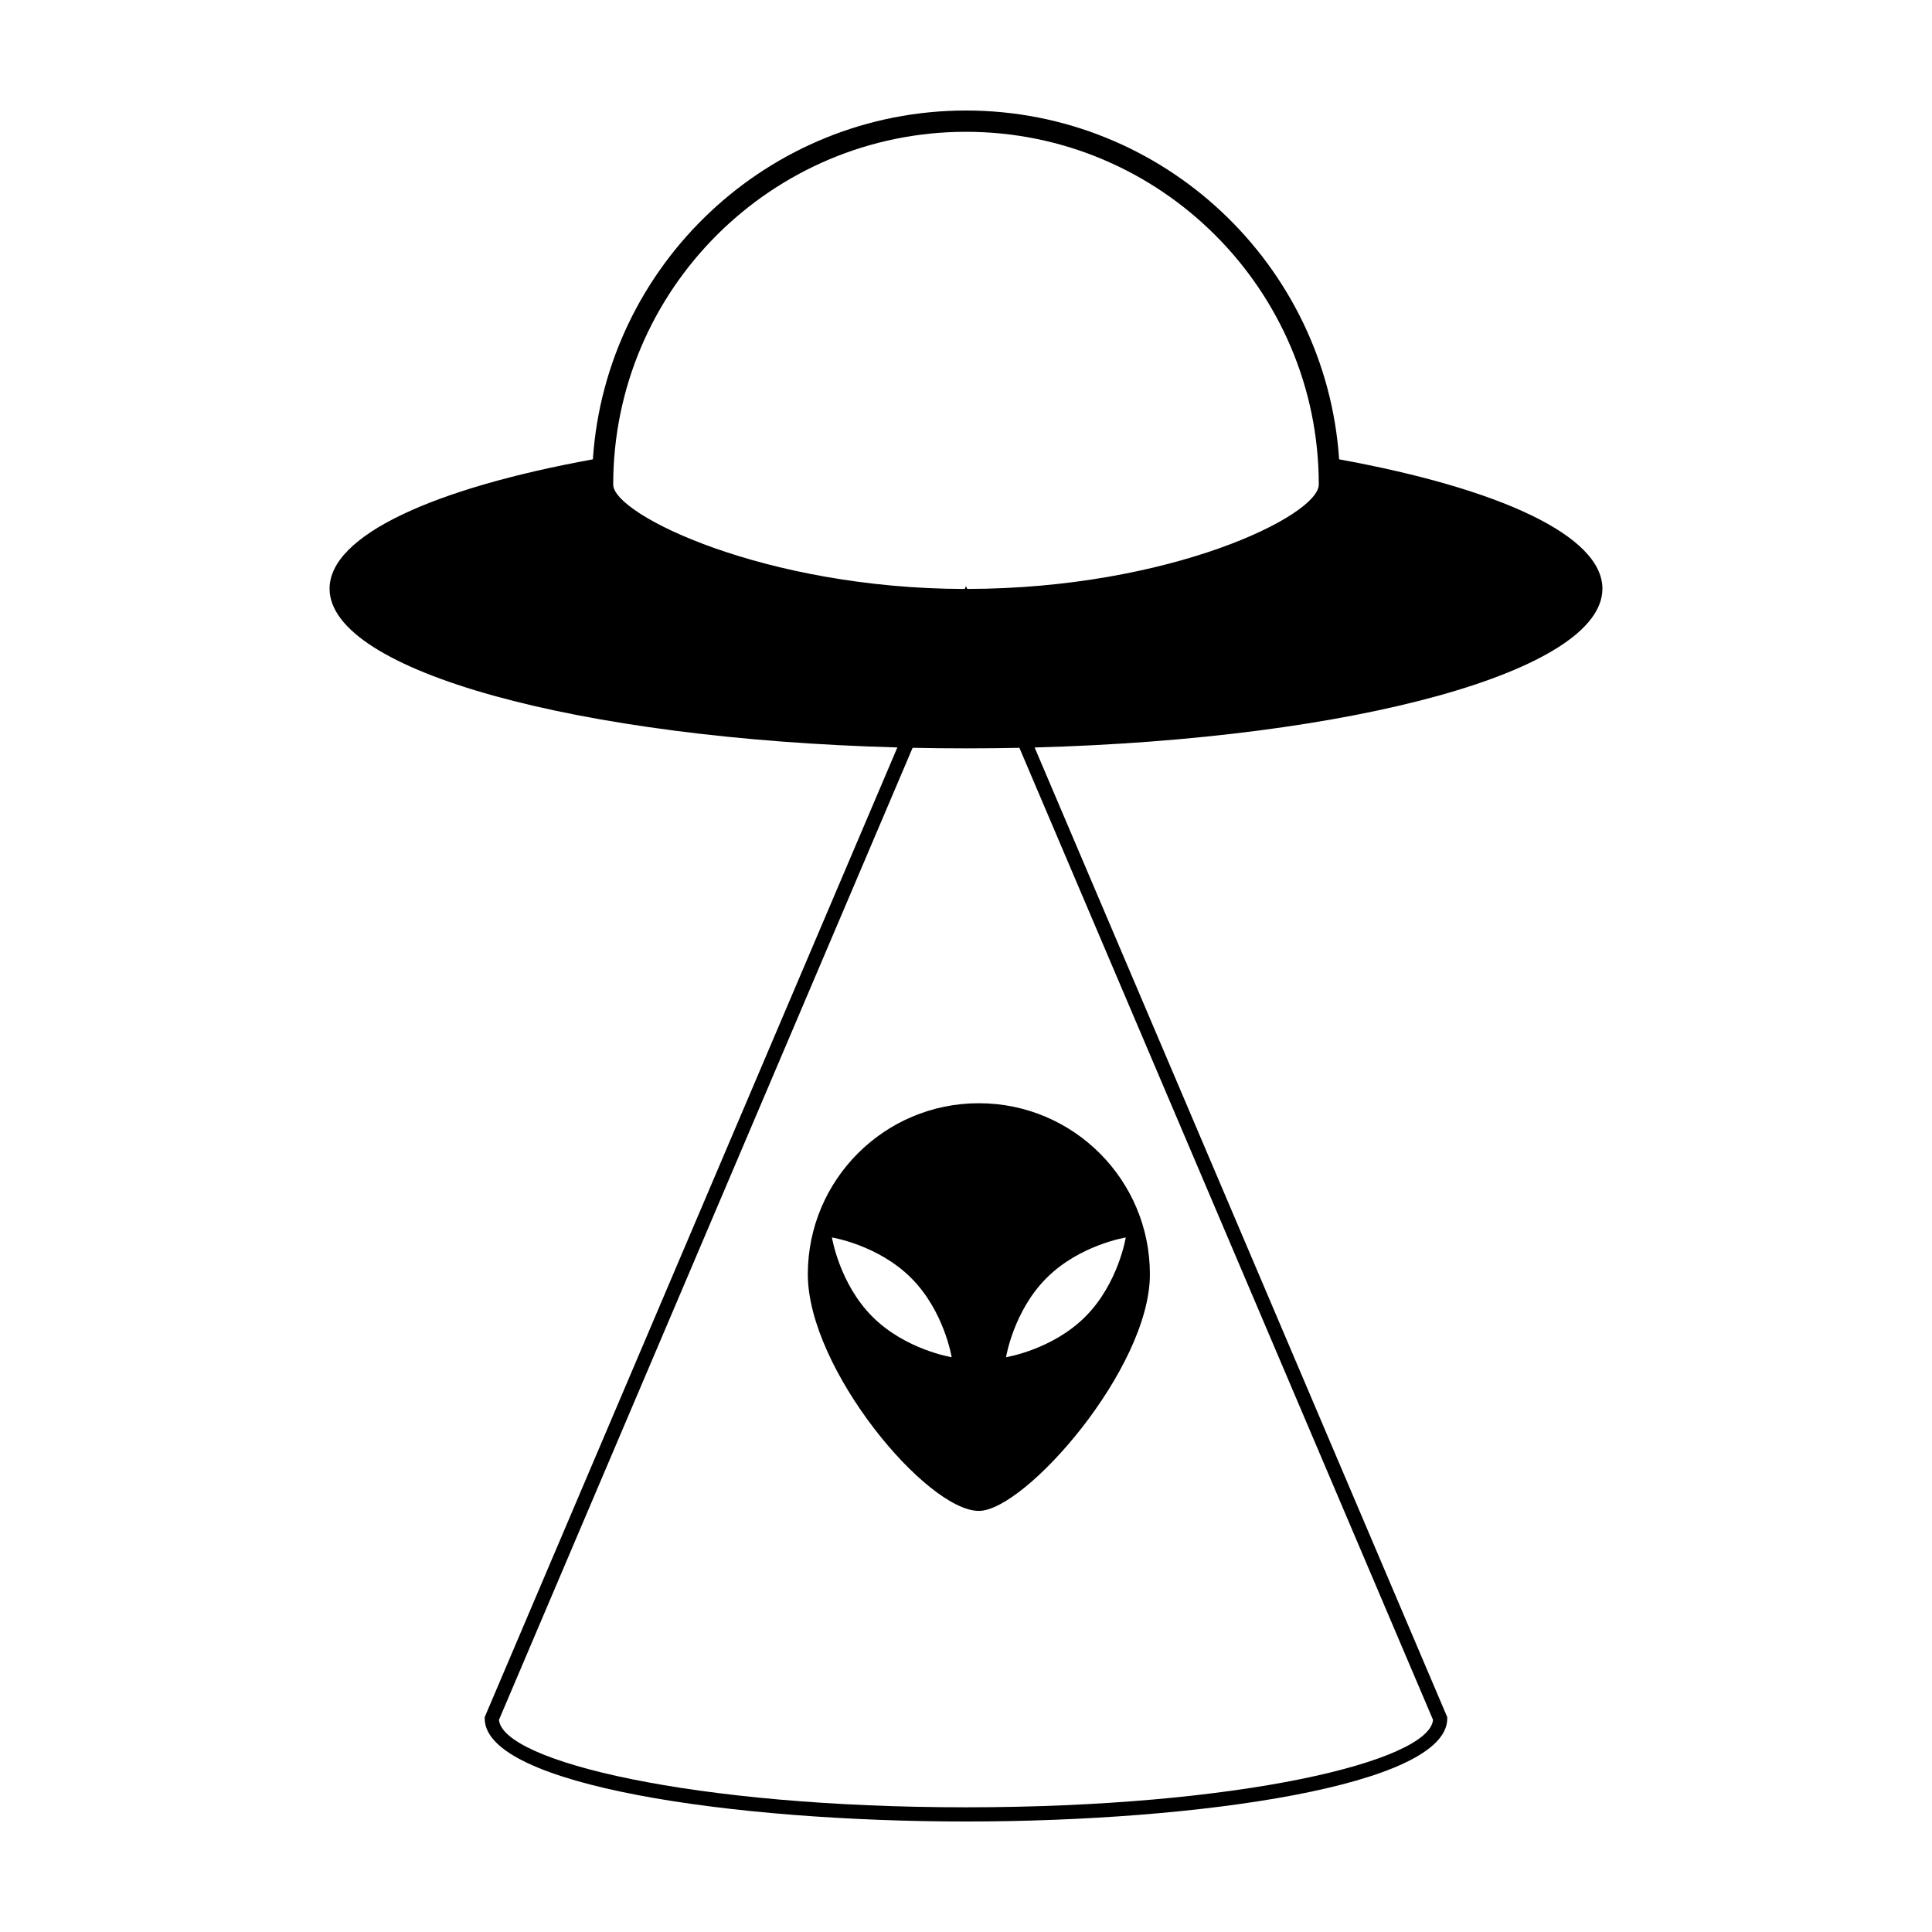
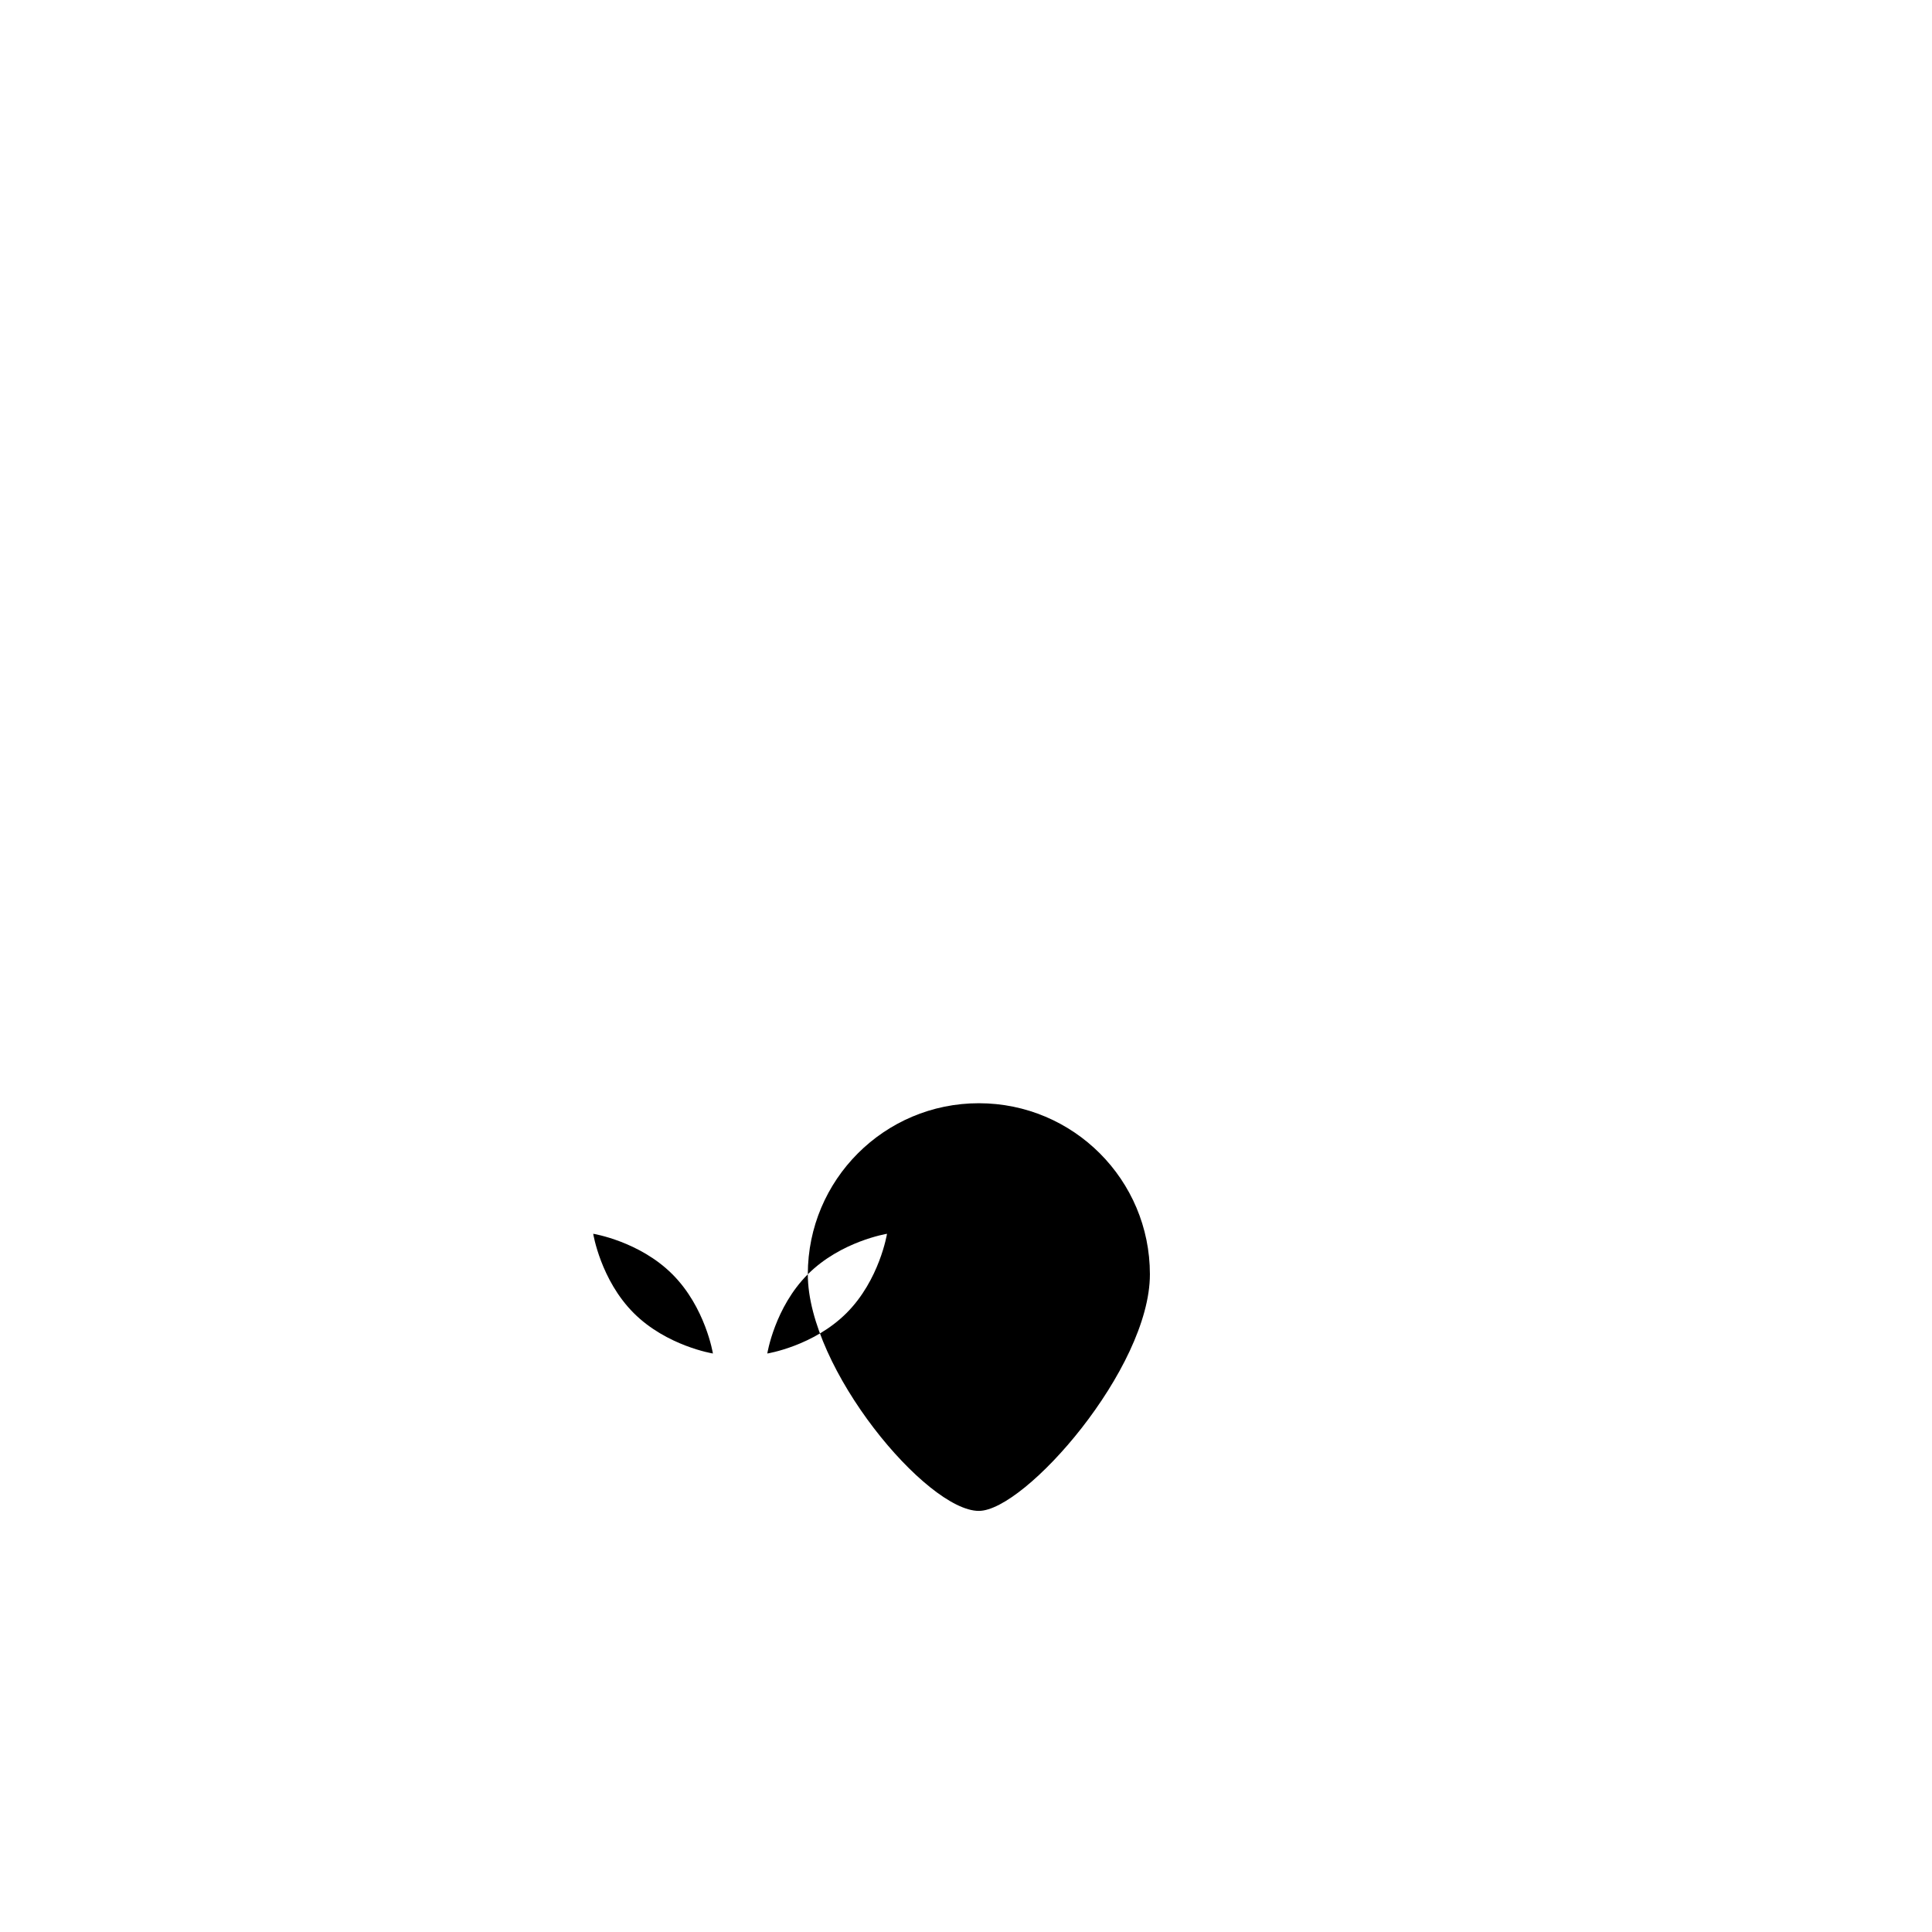
<svg xmlns="http://www.w3.org/2000/svg" fill="#000000" width="800px" height="800px" version="1.1" viewBox="144 144 512 512">
  <g>
-     <path d="m358.08 481.7c0 25.035 31.488 62.703 45.324 62.703 12.223 0 45.332-37.676 45.332-62.703 0-25.039-20.289-45.332-45.332-45.332-25.031-0.004-45.324 20.289-45.324 45.332zm63.27 0.98c8.758-8.766 20.988-10.734 20.988-10.734s-1.969 12.242-10.727 21c-8.758 8.762-21 10.73-21 10.73 0-0.004 1.969-12.238 10.738-20.996zm-25.148 20.992s-12.242-1.969-21-10.73c-8.758-8.758-10.727-21-10.727-21s12.234 1.969 20.988 10.734c8.77 8.762 10.738 20.996 10.738 20.996z" />
-     <path d="m568.66 300.01c0-14.102-27.504-26.59-69.777-34.277-3.457-51.559-46.477-92.445-98.883-92.445s-95.422 40.887-98.883 92.441c-42.27 7.688-69.777 20.176-69.777 34.277 0 21.828 65.875 39.797 150.47 42.074l-109.21 256.62-0.145 0.352v0.383c-0.004 17.727 65.715 27.281 127.54 27.281s127.54-9.559 127.54-27.277v-0.379l-109.35-256.97c84.594-2.277 150.47-20.246 150.47-42.074zm-168.66-121.08c51.551 0 93.488 41.938 93.488 93.492 0 8.23-39.324 27.578-93.164 27.652l-0.324-0.754-0.324 0.762c-52.871-0.082-93.168-19.652-93.168-27.652 0-51.562 41.941-93.5 93.492-93.5zm123.77 420.85c-1.031 11.027-51.57 23.176-123.77 23.176-72.199 0-122.74-12.141-123.77-23.176l109.62-257.6c4.664 0.098 9.387 0.145 14.152 0.145 4.762 0 9.48-0.051 14.148-0.145z" />
+     <path d="m358.08 481.7c0 25.035 31.488 62.703 45.324 62.703 12.223 0 45.332-37.676 45.332-62.703 0-25.039-20.289-45.332-45.332-45.332-25.031-0.004-45.324 20.289-45.324 45.332zc8.758-8.766 20.988-10.734 20.988-10.734s-1.969 12.242-10.727 21c-8.758 8.762-21 10.73-21 10.73 0-0.004 1.969-12.238 10.738-20.996zm-25.148 20.992s-12.242-1.969-21-10.73c-8.758-8.758-10.727-21-10.727-21s12.234 1.969 20.988 10.734c8.77 8.762 10.738 20.996 10.738 20.996z" />
  </g>
</svg>